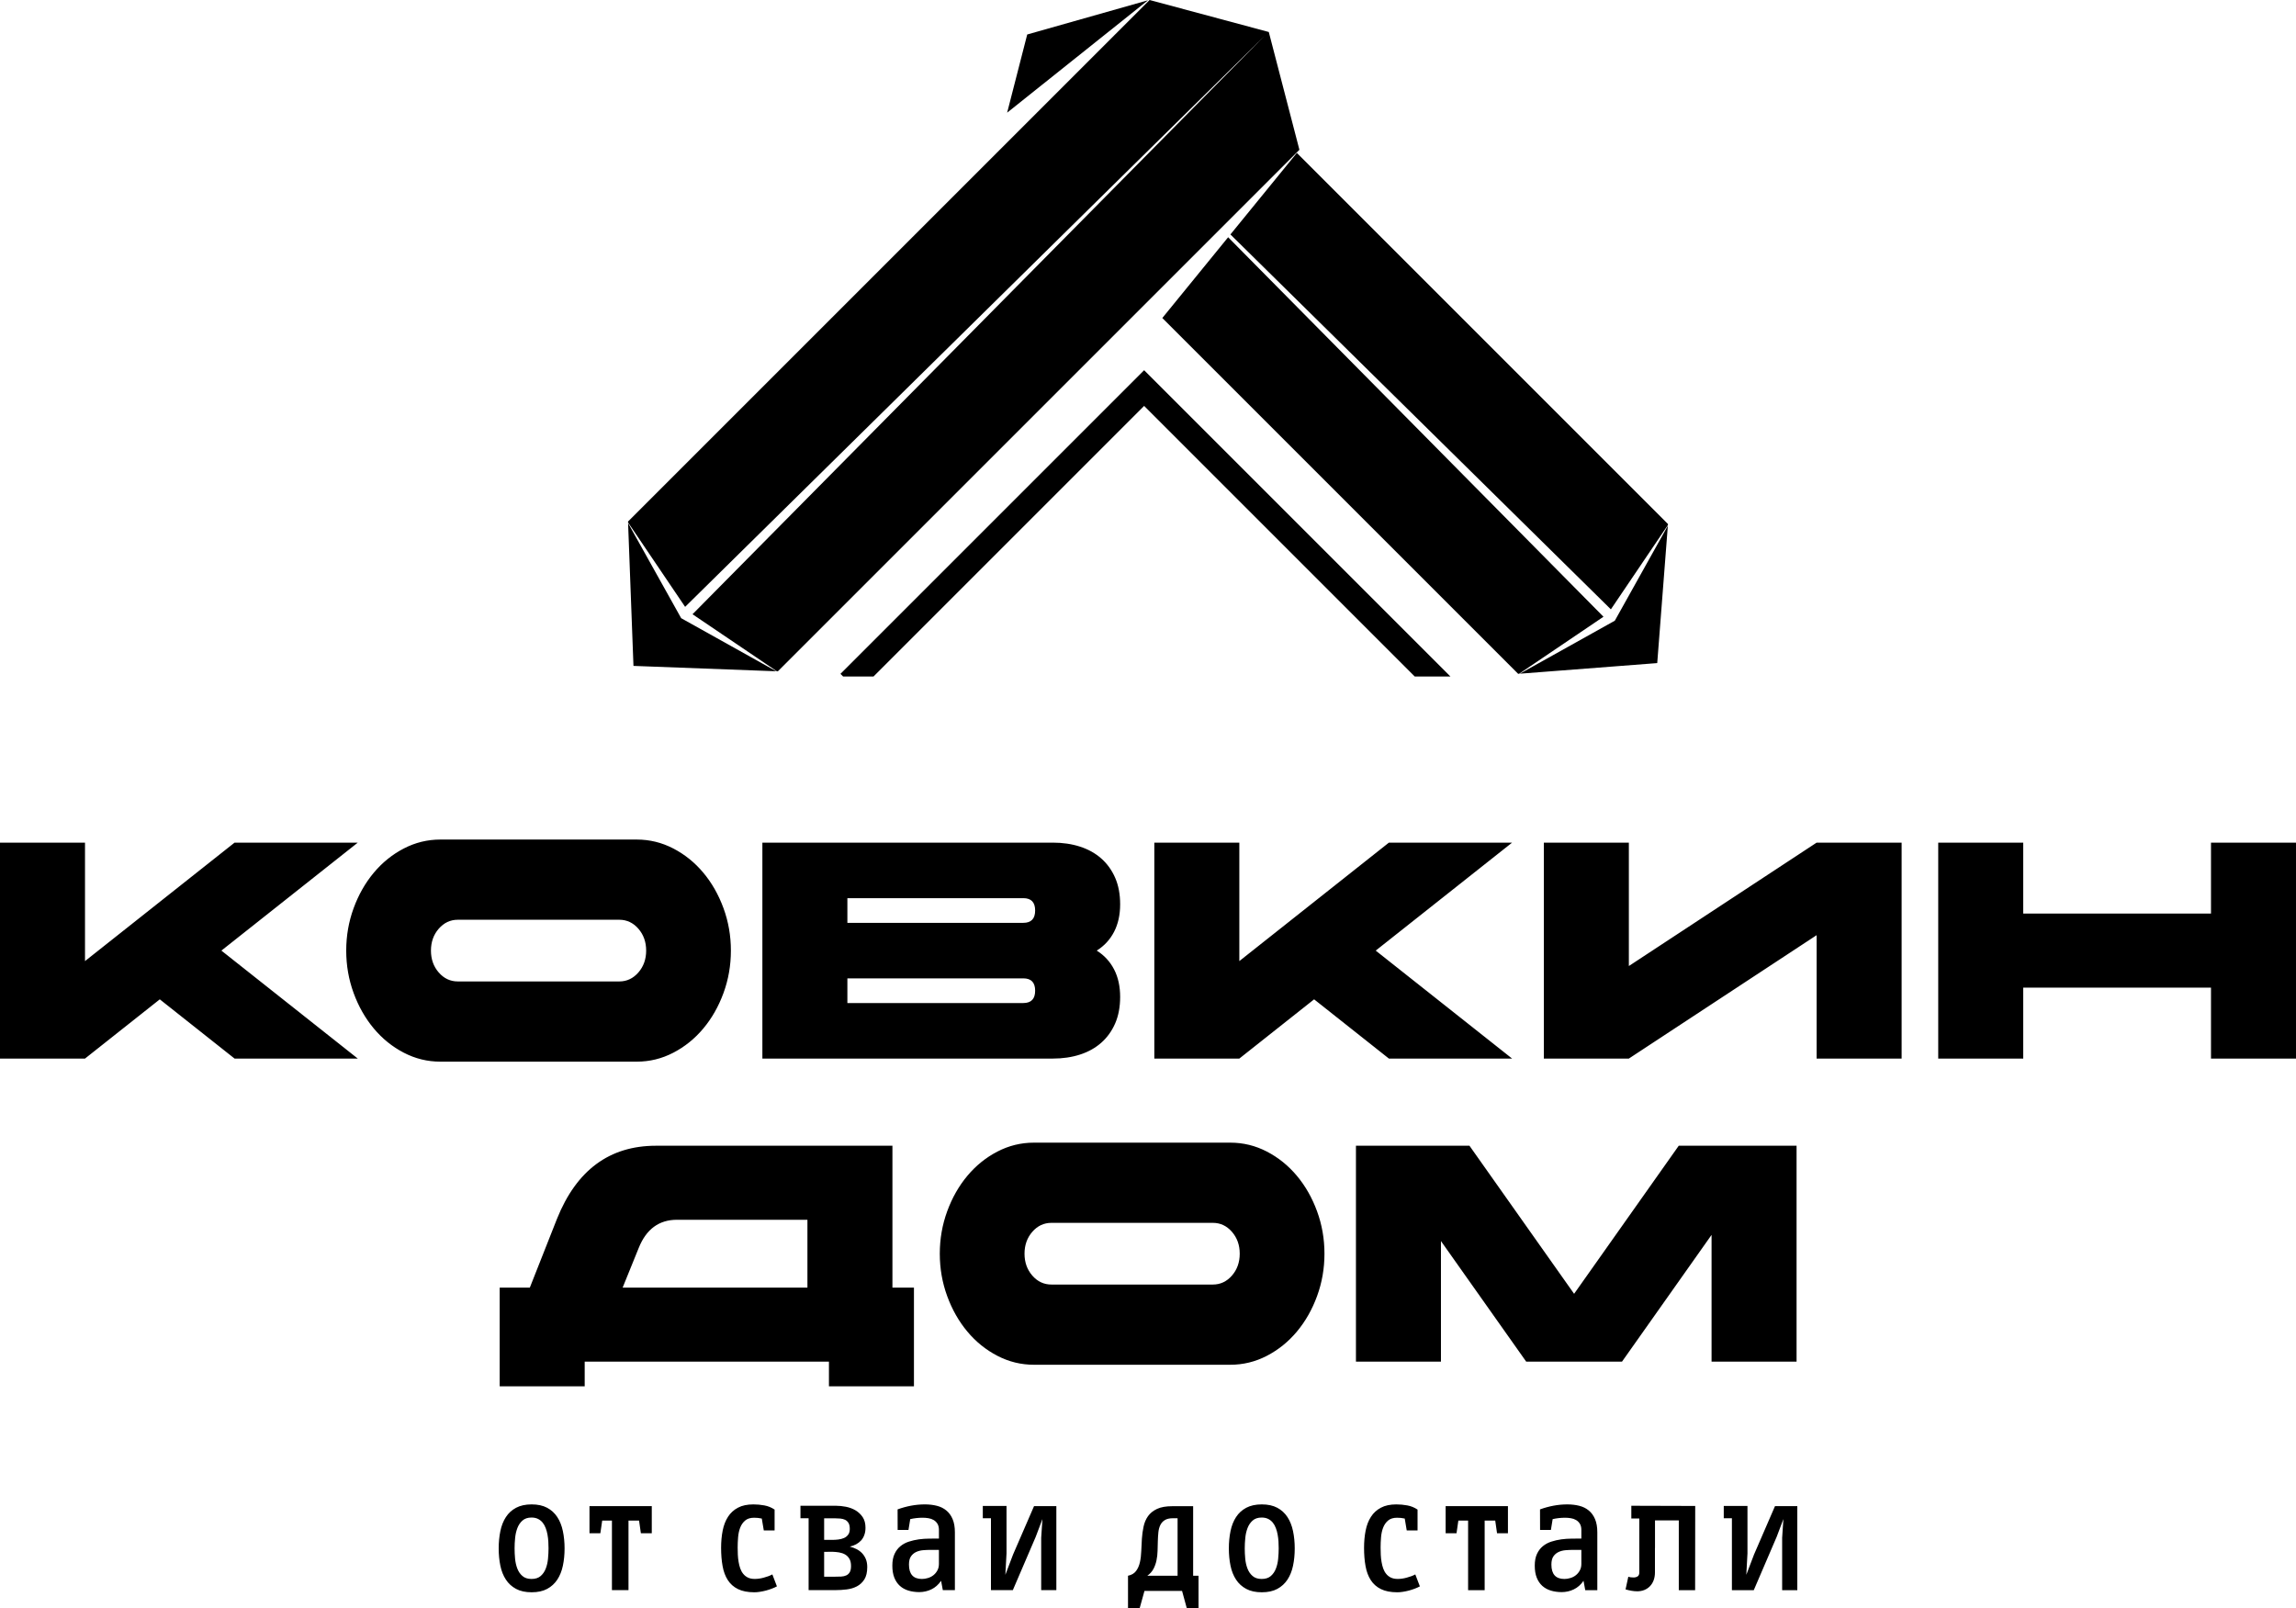
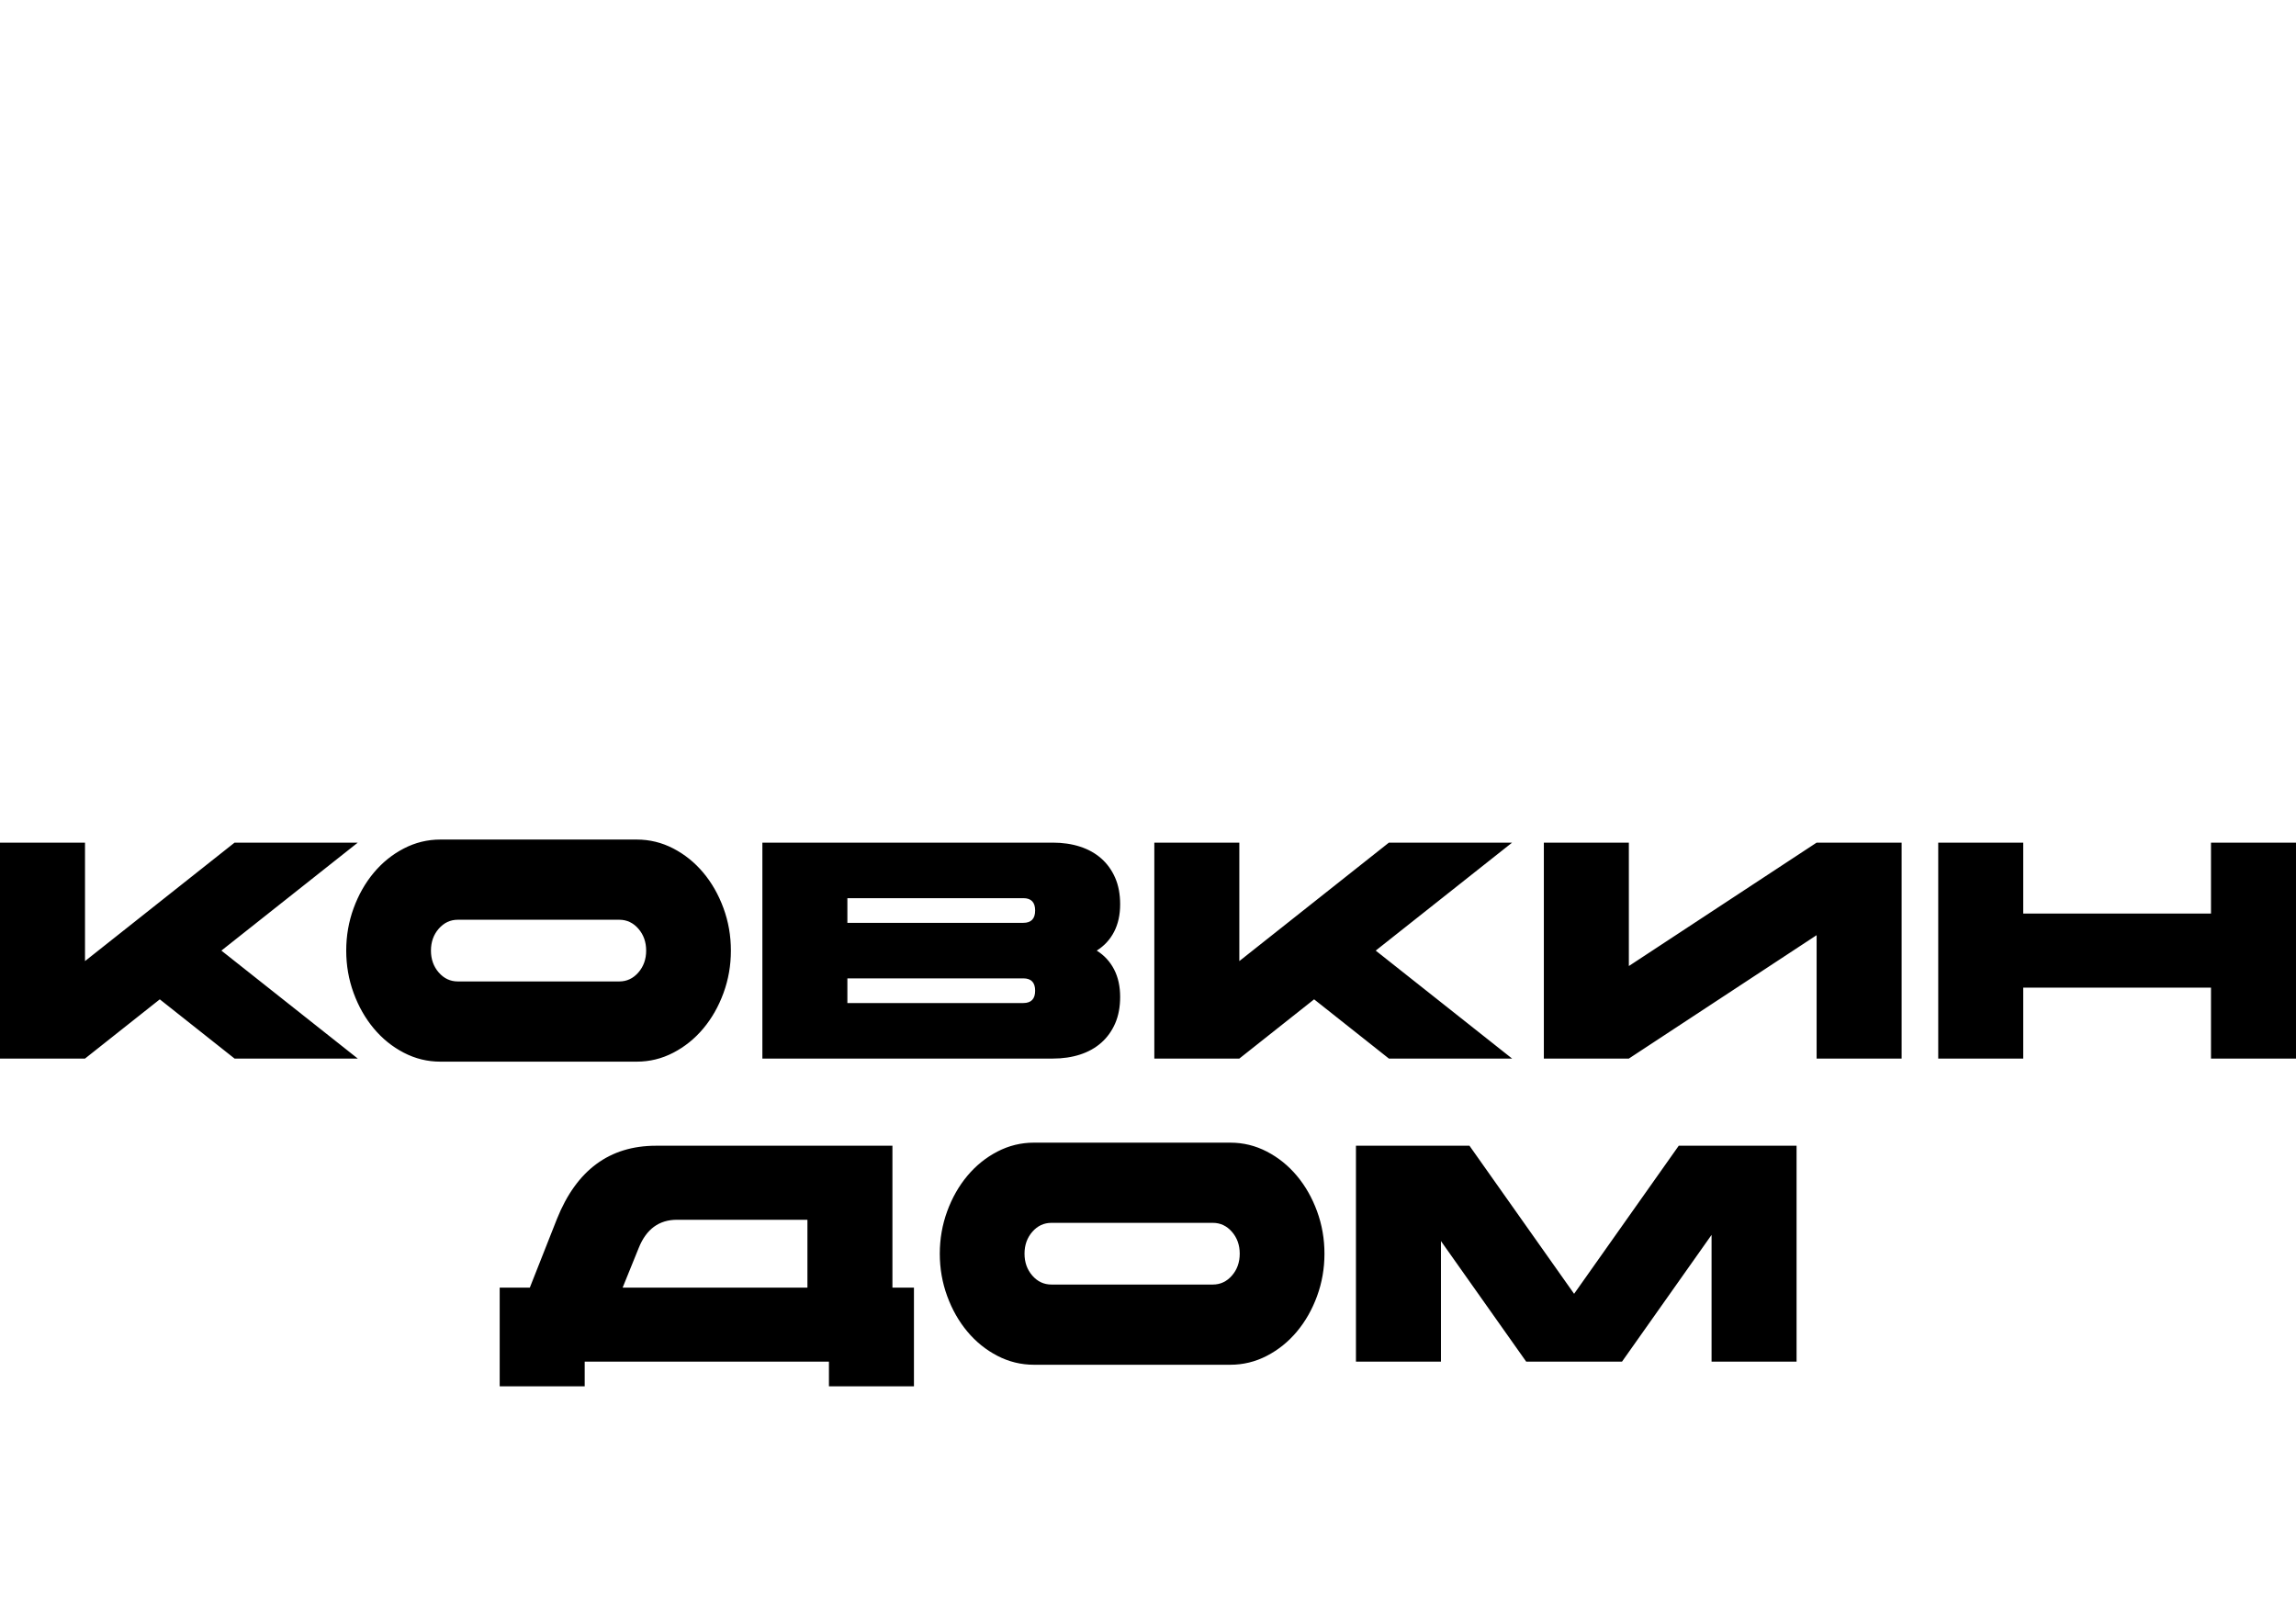
<svg xmlns="http://www.w3.org/2000/svg" xml:space="preserve" width="108.221mm" height="75.797mm" version="1.1" style="shape-rendering:geometricPrecision; text-rendering:geometricPrecision; image-rendering:optimizeQuality; fill-rule:evenodd; clip-rule:evenodd" viewBox="0 0 45263.37 31701.98">
  <defs>
    <style type="text/css"> .fil1 {fill:black} .fil0 {fill:black;fill-rule:nonzero} </style>
  </defs>
  <g id="Слой_x0020_1">
    <path class="fil0" d="M-0 16612.89l1675.8 0 0 2335.34 2948.53 -2335.34 2428.81 0 -2688.67 2128.55 2688.67 2128.59 -2428.81 0 -1474.29 -1167.67 -1474.24 1167.67 -1675.8 0 0 -4257.15zm12552.7 -60.81c254.55,0 495,58.81 721.23,176.38 226.27,117.57 423.39,276.71 591.28,477.39 167.97,200.68 300.51,433.81 397.75,699.4 97.24,265.55 145.84,544.31 145.84,836.21 0,291.94 -48.6,570.66 -145.84,836.25 -97.24,265.55 -229.79,498.68 -397.75,699.35 -167.89,200.72 -365.01,359.86 -591.28,477.43 -226.23,117.57 -466.68,176.38 -721.23,176.38l-3871.23 0c-254.55,0 -494.96,-58.81 -721.23,-176.38 -226.27,-117.57 -423.35,-276.71 -591.32,-477.43 -167.89,-200.68 -300.47,-433.81 -397.71,-699.35 -97.2,-265.59 -145.84,-544.31 -145.84,-836.25 0,-291.9 48.64,-570.66 145.84,-836.21 97.24,-265.59 229.83,-498.72 397.71,-699.4 167.97,-200.68 365.05,-359.82 591.32,-477.39 226.27,-117.57 466.68,-176.38 721.23,-176.38l3871.23 0zm-344.68 1581.23l-3181.87 0c-148.48,0 -273.95,58.76 -376.51,176.33 -102.51,117.61 -153.79,261.53 -153.79,431.8 0,170.31 51.28,314.23 153.79,431.8 102.55,117.57 228.03,176.38 376.51,176.38l3181.87 0c148.48,0 273.99,-58.81 376.51,-176.38 102.55,-117.57 153.83,-261.49 153.83,-431.8 0,-170.27 -51.28,-314.19 -153.83,-431.8 -102.51,-117.57 -228.03,-176.33 -376.51,-176.33zm2821.55 -1520.42l5727.33 0c194.44,0 372.95,26.35 535.61,79.05 162.62,52.7 302.27,130.74 418.92,234.18 116.69,103.35 207.7,230.04 273.12,380.06 65.41,150.03 98.12,324.35 98.12,523.02 0,206.78 -39.78,387.21 -119.33,541.3 -79.55,154.04 -193.57,277.72 -342.04,370.95 148.48,93.27 262.49,216.95 342.04,370.99 79.55,154.08 119.33,334.47 119.33,541.26 0,198.67 -32.71,372.99 -98.12,523.06 -65.41,149.98 -156.43,276.67 -273.12,380.06 -116.65,103.39 -256.3,181.44 -418.92,234.18 -162.66,52.7 -341.17,79.05 -535.61,79.05l-5727.33 0 0 -4257.15zm1675.76 1581.23l3468.25 0c155.55,0 233.34,-81.1 233.34,-243.25 0,-162.2 -77.79,-243.3 -233.34,-243.3l-3468.25 0 0 486.55zm3468.25 1581.19c155.55,0 233.34,-81.06 233.34,-243.25 0,-162.16 -77.79,-243.25 -233.34,-243.25l-3468.25 0 0 486.51 3468.25 0zm2582.86 -3162.42l1675.8 0 0 2335.34 2948.53 -2335.34 2428.81 0 -2688.67 2128.55 2688.67 2128.59 -2428.81 0 -1474.24 -1167.67 -1474.29 1167.67 -1675.8 0 0 -4257.15zm14732.32 4257.15l-1675.8 0 0 -2432.66 -3701.55 2432.66 -1675.8 0 0 -4257.15 1675.8 0 0 2432.66 3701.55 -2432.66 1675.8 0 0 4257.15zm721.52 -4257.15l1675.8 0 0 1398.75 3701.55 0 0 -1398.75 1675.76 0 0 4257.15 -1675.76 0 0 -1398.79 -3701.55 0 0 1398.79 -1675.8 0 0 -4257.15zm-21868.36 10232.92l-4815.18 0 0 486.51 -1675.8 0 0 -1946.11 593.96 0 535.61 -1356.21c385.37,-960.89 1035.88,-1441.33 1951.55,-1441.33l4661.43 0 0 2797.54 424.23 0 0 1946.11 -1675.8 0 0 -486.51zm-4067.43 -1459.61l3643.2 0 0 -1337.94 -2571.98 0c-353.55,0 -604.58,184.45 -753.06,553.39l-318.16 784.55zm11979.95 -2858.36c254.55,0 495,58.81 721.23,176.33 226.27,117.61 423.39,276.76 591.28,477.43 167.97,200.68 300.51,433.81 397.75,699.4 97.2,265.55 145.84,544.31 145.84,836.21 0,291.94 -48.64,570.66 -145.84,836.25 -97.24,265.55 -229.79,498.68 -397.75,699.35 -167.89,200.72 -365.01,359.86 -591.28,477.43 -226.23,117.57 -466.68,176.38 -721.23,176.38l-3871.23 0c-254.55,0 -494.96,-58.81 -721.23,-176.38 -226.27,-117.57 -423.35,-276.71 -591.32,-477.43 -167.93,-200.68 -300.51,-433.81 -397.71,-699.35 -97.2,-265.59 -145.84,-544.31 -145.84,-836.25 0,-291.9 48.64,-570.66 145.84,-836.21 97.2,-265.59 229.79,-498.72 397.71,-699.4 167.97,-200.68 365.05,-359.82 591.32,-477.43 226.27,-117.53 466.68,-176.33 721.23,-176.33l3871.23 0zm-344.68 1581.19l-3181.87 0c-148.48,0 -273.99,58.81 -376.51,176.38 -102.55,117.61 -153.79,261.53 -153.79,431.8 0,170.31 51.24,314.23 153.79,431.8 102.51,117.57 228.03,176.38 376.51,176.38l3181.87 0c148.48,0 273.99,-58.81 376.51,-176.38 102.51,-117.57 153.79,-261.49 153.79,-431.8 0,-170.27 -51.28,-314.19 -153.79,-431.8 -102.51,-117.57 -228.03,-176.38 -376.51,-176.38zm2821.55 -1520.38l2237.88 0 2062.89 2919.17 2062.89 -2919.17 2322.79 0 0 4257.15 -1675.8 0 0 -2499.54 -1765.89 2499.54 -1887.93 0 -1681.07 -2377.91 0 2377.91 -1675.76 0 0 -4257.15z" />
-     <path class="fil1" d="M25616.58 2953.42l-603.62 -2322.58 -2349.81 -630.85 -5906.14 5906.14 -4376.06 4376.06 0.71 18.61 1124.88 1663.42 11435.68 -11269.39 -11289.8 11415.23 1663.46 1124.88 18.49 0.71 10282.19 -10282.23zm-5761.71 -732.14l395.62 -1541.25 2381.09 -674.93 -2776.71 2216.18zm-3285.89 11064.15l5986.48 -5986.52 6039.27 6039.27 -703.83 0 -5335.44 -5335.39 -5335.39 5335.39 -598.31 0 -52.78 -52.74zm8997.29 -10270.27l7316.26 7316.26 -1.51 19.7 -1124.13 1662.33 -7500.29 -7391.21 1309.66 -1607.08zm-1354.75 1662.37l7399.54 7481.76 -1662.21 1124 -19.78 1.55 -7015.12 -7015.12 1297.58 -1592.19zm8668.42 5687.43l-209.17 2708.12 -2708.08 209.17 1872.08 -1045.16 1045.16 -1872.12zm-20497.8 -51.65l106.03 2815.11 2815.28 106.07 -1874.76 -1046.63 -1046.54 -1874.55z" />
-     <path class="fil0" d="M10144.63 30525.36c0,65.46 2.76,133.97 9.45,204.4 6.78,70.43 21.33,135.89 44.29,195.07 22.92,59.85 56.55,109.04 101.3,147.1 44.21,38.65 104.1,57.93 179.14,57.93 75.58,0 135.47,-19.28 179.68,-57.93 44.21,-38.06 77.79,-87.25 100.76,-147.1 22.96,-59.18 38.06,-124.64 44.21,-196.33 6.78,-71.02 10.08,-138.94 10.08,-203.14 0,-43 -1.09,-87.2 -3.89,-133.38 -2.76,-46.09 -8.41,-92.22 -16.81,-137.1 -7.82,-44.84 -19.57,-87.87 -35.26,-128.36 -15.1,-41.11 -35.26,-76.67 -59.85,-107.2 -24.68,-30.53 -54.87,-54.83 -90.72,-72.94 -36.39,-18.03 -78.92,-27.4 -128.19,-27.4 -74.45,0 -133.25,19.32 -178.05,58.55 -44.17,38.65 -77.79,87.92 -100.71,147.77 -22.96,59.81 -38.06,125.22 -44.84,196.24 -7.28,71.06 -10.58,139.03 -10.58,203.81zm335.85 -865.61c121.5,0 223.34,22.42 306.2,66.67 82.27,44.25 148.94,105.32 199.84,183.23 50.94,77.88 87.33,170.1 109.71,276.09 22.38,105.9 33.63,219.37 33.63,341.5 0,122.76 -11.25,236.81 -33.63,342.13 -22.38,105.32 -58.76,196.28 -109.71,273.58 -50.9,77.29 -117.57,138.36 -199.84,182.61 -82.86,44.84 -184.7,66.71 -306.2,66.71 -121.5,0 -223.34,-21.87 -306.79,-66.71 -82.81,-44.25 -150.03,-105.32 -200.38,-182.61 -50.94,-77.29 -87.33,-168.26 -109.16,-273.58 -21.83,-105.32 -33.04,-219.37 -33.04,-342.13 0,-122.13 11.21,-235.6 33.04,-341.5 21.83,-105.98 58.22,-198.21 109.16,-276.09 50.36,-77.92 117.57,-138.98 200.38,-183.23 83.44,-44.25 185.28,-66.67 306.79,-66.67zm2368.71 568.94l-214.94 0 -35.84 -250.53 -208.25 0 0 1372.32 -326.36 0 0 -1372.32 -191.98 0 -36.43 250.53 -214.39 0 0 -534.65 1228.19 0 0 534.65zm2421.37 -56.09l-213.27 0 -39.19 -233.68c-49.27,-11.21 -99.63,-16.23 -151.16,-16.23 -74.99,0 -134.34,18.11 -177.46,55.46 -43.67,37.43 -76.12,84.19 -97.95,141.49 -21.83,57.34 -35.26,120.29 -40.86,190.09 -5.6,69.14 -8.41,135.85 -8.41,200.63 0,46.13 1.09,93.48 3.35,141.49 2.26,47.97 7.32,94.73 15.14,140.82 7.28,45.51 18.44,88.5 32.46,129.66 14.56,40.49 34.17,76.62 59.31,107.16 25.22,31.16 56,55.5 93.52,73.57 36.93,17.4 81.73,26.14 134.34,26.14 26.31,0 54.83,-1.88 85.11,-6.23 30.78,-4.31 61.57,-10.58 91.81,-19.32 30.78,-8.7 60.4,-18.03 89.55,-28.02 29.07,-10.62 55.42,-22.42 79.51,-35.51l90.09 235.56c-31.37,16.81 -66.04,32.37 -103.01,46.13 -37.52,14.3 -75.54,26.14 -114.73,36.76 -39.73,9.95 -78.92,18.7 -117.57,24.3 -38.6,6.23 -75.58,9.37 -110.84,9.37 -129.87,0 -237.36,-21.25 -321.84,-62.95 -85.11,-41.78 -151.78,-101.59 -201.01,-178.3 -49.27,-76.62 -83.4,-168.85 -102.43,-276.67 -19.57,-107.2 -29.11,-226.82 -29.11,-358.31 0,-123.43 10.67,-236.81 31.33,-341.54 20.7,-104.69 56,-195.07 105.27,-271.07 48.68,-76.04 114.18,-135.89 195.95,-178.84 81.14,-43.67 182.44,-64.83 303.94,-64.83 72.19,0 144.42,6.23 216.65,19.91 72.23,13.13 139.36,40.53 201.51,82.27l0 410.68zm670.33 -239.91l-160.65 0 0 -246.14 698.6 0c63.24,0 129.32,6.86 198.17,19.91 68.89,13.72 131.58,36.76 188.67,70.43 56.51,33.67 103.56,77.88 141.08,133.38 36.93,55.46 55.42,125.27 55.42,208.75 0,53.58 -7.32,101.59 -22.96,143.33 -15.1,42.41 -36.39,78.55 -64.37,109.08 -27.98,29.9 -61.02,55.46 -98.54,75.37 -37.48,19.99 -78.97,34.92 -123.72,44.92 47.05,11.79 91.22,28.65 133.8,49.81 41.99,21.83 78.34,48.64 109.71,81.68 30.78,33 55.42,71.65 73.86,116.52 17.94,45.46 26.89,97.24 26.89,155.17 0,102.18 -18.99,183.23 -56.55,243.04 -37.48,59.81 -86.79,105.32 -146.64,137.1 -60.48,31.79 -127.65,51.74 -202.64,61.06 -74.99,9.37 -149.48,13.72 -223.93,13.72l-526.2 0 0 -1417.15zm526.2 1152.32c40.28,0 79.47,-0.63 116.44,-2.51 36.93,-1.88 69.97,-9.37 98.5,-22.46 28.57,-12.42 51.49,-33.04 68.89,-61.69 17.36,-28.65 26.31,-69.76 26.31,-123.38 0,-58.6 -10.67,-105.94 -31.91,-142.08 -21.29,-36.76 -49.81,-64.83 -84.53,-85.36 -35.3,-19.99 -74.99,-33.67 -119.24,-41.16 -44.25,-6.86 -88.46,-11.21 -133.25,-12.46l-161.19 1.84 0 489.27 220 0zm285.5 -942.94c0,-49.81 -8.36,-88.46 -25.72,-116.52 -16.81,-28.02 -39.19,-48.6 -67.21,-62.32 -27.98,-13.09 -59.35,-21.16 -94.06,-24.3 -35.22,-3.1 -71.06,-4.98 -108.58,-4.98l-209.92 0 0 425.65 156.17 0c40.32,0 81.18,-2.51 122.63,-7.49 41.95,-5.02 79.47,-14.97 113.64,-29.95 33.59,-14.93 60.98,-37.39 81.68,-66.04 20.7,-28.06 31.37,-66.04 31.37,-114.06zm942.36 -383.87c87.33,-31.79 175.79,-56.09 265.34,-72.9 89.55,-16.86 180.81,-25.56 273.74,-25.56 84.53,0 162.32,9.33 234.51,27.44 72.27,18.03 134.93,49.19 186.96,92.22 52.66,42.95 94.06,99.71 123.76,169.47 30.24,70.43 45.3,157.05 45.3,260.53l0 1141.07 -237.86 0 -34.17 -184.45c-52.62,76.62 -116.44,132.75 -191.47,168.89 -74.41,36.09 -154.46,53.58 -240.12,54.21 -77.29,-0.63 -148.94,-10.62 -213.85,-30.53 -64.91,-19.99 -120.92,-51.15 -167.38,-92.85 -46.47,-42.41 -82.86,-95.99 -109.16,-161.44 -26.27,-66.04 -39.15,-145.17 -39.15,-237.4 0,-91.64 14.56,-168.3 43.62,-230.62 28.57,-61.69 67.21,-112.76 115.35,-152.03 48.1,-39.9 104.1,-69.81 167.38,-90.38 63.24,-20.54 128.74,-35.51 196.45,-44.88 68.3,-9.33 136.01,-13.68 204.36,-14.3 68.3,-0.63 132.08,-1.25 191.43,-1.25l0 -169.52c0,-49.86 -10.08,-91.01 -29.65,-122.8 -19.62,-31.16 -44.84,-56.09 -75.58,-73.49 -30.78,-18.11 -64.95,-29.95 -102.47,-35.55 -37.52,-6.23 -74.99,-9.37 -112.51,-9.37 -83.94,0 -166.25,9.37 -245.72,27.44l-34.71 213.77 -213.27 0 -1.13 -405.7zm815.04 798.31l-160.65 0c-49.27,0 -99.67,1.88 -150.57,6.23 -50.4,4.35 -96.91,16.23 -138.27,35.51 -41.45,19.36 -75.58,48.64 -101.89,86.66 -26.35,38.6 -39.19,92.22 -39.19,161.36 0,188.84 85.07,283.57 255.8,283.57 39.19,0 78.97,-6.23 118.7,-18.65 40.32,-11.88 76.12,-30.57 107.49,-55.46 31.87,-24.97 57.63,-56.13 77.79,-93.48 20.7,-36.81 30.78,-80.43 30.78,-130.28l0 -275.46zm1908.01 -256.76l-451.17 1050.73 -431.09 0 0 -1417.15 -160.65 0 0 -243.04 467.44 0 0 934.79 -22.92 422.56 152.2 -400.1 413.15 -953.48 440 0 0 1656.43 -298.88 0 0 -1032.03 24.59 -370.19 -132.67 351.5zm2050.72 1402.22l-231.12 0 0 -635.7c69.93,-14.3 122.55,-45.46 158.39,-92.85 35.26,-47.97 61.06,-104.69 76.12,-171.98 15.14,-66.67 24.09,-140.87 26.89,-221.88 2.76,-80.97 6.69,-162.03 12.3,-243.63 5.65,-81.68 16.23,-160.82 33.04,-238.07 16.23,-77.29 45.34,-145.84 87.29,-205.69 42.58,-59.81 101.34,-107.16 177.5,-143.29 76.12,-35.55 176.33,-53.62 300.6,-53.62l411.98 0 0 1371.02 106.4 0 0 635.7 -232.88 0 -91.85 -336.52 -741.14 0 -93.52 336.52zm746.24 -1769.28l-90.09 0c-67.76,0 -121.5,11.84 -160.69,36.18 -39.73,24.26 -69.43,57.3 -89.55,98.46 -20.2,41.74 -33.04,90.34 -38.65,145.17 -5.6,55.46 -8.95,114.06 -10.62,175.75 -1.67,61.06 -3.39,124.01 -5.06,188.84 -1.67,64.2 -8.36,126.52 -21.29,186.96 -12.3,60.44 -32.46,116.52 -60.4,168.89 -28.02,52.36 -68.34,96.57 -120.41,133.34l596.76 0 0 -1133.58zm1324.13 592.66c0,65.46 2.8,133.97 9.54,204.4 6.69,70.43 21.25,135.89 44.21,195.07 23,59.85 56.55,109.04 101.34,147.1 44.21,38.65 104.1,57.93 179.14,57.93 75.58,0 135.47,-19.28 179.68,-57.93 44.21,-38.06 77.79,-87.25 100.76,-147.1 22.96,-59.18 38.1,-124.64 44.25,-196.33 6.69,-71.02 10.08,-138.94 10.08,-203.14 0,-43 -1.13,-87.2 -3.93,-133.38 -2.8,-46.09 -8.41,-92.22 -16.81,-137.1 -7.82,-44.84 -19.57,-87.87 -35.26,-128.36 -15.1,-41.11 -35.26,-76.67 -59.89,-107.2 -24.59,-30.53 -54.87,-54.83 -90.72,-72.94 -36.39,-18.03 -78.88,-27.4 -128.15,-27.4 -74.49,0 -133.25,19.32 -178.01,58.55 -44.25,38.65 -77.79,87.92 -100.8,147.77 -22.96,59.81 -38.06,125.22 -44.79,196.24 -7.24,71.06 -10.62,139.03 -10.62,203.81zm335.9 -865.61c121.46,0 223.34,22.42 306.2,66.67 82.31,44.25 148.9,105.32 199.84,183.23 50.94,77.88 87.33,170.1 109.71,276.09 22.38,105.9 33.63,219.37 33.63,341.5 0,122.76 -11.25,236.81 -33.63,342.13 -22.38,105.32 -58.76,196.28 -109.71,273.58 -50.94,77.29 -117.53,138.36 -199.84,182.61 -82.86,44.84 -184.74,66.71 -306.2,66.71 -121.46,0 -223.34,-21.87 -306.74,-66.71 -82.86,-44.25 -150.03,-105.32 -200.42,-182.61 -50.94,-77.29 -87.33,-168.26 -109.16,-273.58 -21.87,-105.32 -33,-219.37 -33,-342.13 0,-122.13 11.13,-235.6 33,-341.5 21.83,-105.98 58.22,-198.21 109.16,-276.09 50.4,-77.92 117.57,-138.98 200.42,-183.23 83.4,-44.25 185.28,-66.67 306.74,-66.67zm3070.7 512.86l-213.27 0 -39.19 -233.68c-49.27,-11.21 -99.63,-16.23 -151.16,-16.23 -74.99,0 -134.34,18.11 -177.46,55.46 -43.67,37.43 -76.12,84.19 -97.95,141.49 -21.83,57.34 -35.26,120.29 -40.86,190.09 -5.56,69.14 -8.36,135.85 -8.36,200.63 0,46.13 1.09,93.48 3.35,141.49 2.22,47.97 7.28,94.73 15.1,140.82 7.28,45.51 18.49,88.5 32.46,129.66 14.56,40.49 34.17,76.62 59.35,107.16 25.18,31.16 55.96,55.5 93.48,73.57 36.97,17.4 81.73,26.14 134.38,26.14 26.27,0 54.83,-1.88 85.07,-6.23 30.78,-4.31 61.61,-10.58 91.81,-19.32 30.78,-8.7 60.44,-18.03 89.55,-28.02 29.11,-10.62 55.42,-22.42 79.51,-35.51l90.09 235.56c-31.33,16.81 -66,32.37 -102.97,46.13 -37.52,14.3 -75.54,26.14 -114.73,36.76 -39.78,9.95 -78.97,18.7 -117.61,24.3 -38.6,6.23 -75.54,9.37 -110.84,9.37 -129.87,0 -237.36,-21.25 -321.84,-62.95 -85.11,-41.78 -151.74,-101.59 -201.01,-178.3 -49.23,-76.62 -83.4,-168.85 -102.43,-276.67 -19.57,-107.2 -29.07,-226.82 -29.07,-358.31 0,-123.43 10.62,-236.81 31.33,-341.54 20.7,-104.69 56,-195.07 105.23,-271.07 48.68,-76.04 114.18,-135.89 195.95,-178.84 81.14,-43.67 182.48,-64.83 303.94,-64.83 72.19,0 144.42,6.23 216.65,19.91 72.23,13.13 139.36,40.53 201.51,82.27l0 410.68zm1782.08 56.09l-214.94 0 -35.84 -250.53 -208.25 0 0 1372.32 -326.36 0 0 -1372.32 -192.02 0 -36.39 250.53 -214.39 0 0 -534.65 1228.19 0 0 534.65zm632.23 -470.49c87.37,-31.79 175.83,-56.09 265.38,-72.9 89.55,-16.86 180.81,-25.56 273.74,-25.56 84.53,0 162.32,9.33 234.55,27.44 72.23,18.03 134.89,49.19 186.96,92.22 52.66,42.95 94.02,99.71 123.72,169.47 30.2,70.43 45.34,157.05 45.34,260.53l0 1141.07 -237.94 0 -34.13 -184.45c-52.62,76.62 -116.44,132.75 -191.43,168.89 -74.45,36.09 -154.5,53.58 -240.16,54.21 -77.25,-0.63 -148.9,-10.62 -213.85,-30.53 -64.91,-19.99 -120.92,-51.15 -167.38,-92.85 -46.47,-42.41 -82.86,-95.99 -109.16,-161.44 -26.31,-66.04 -39.15,-145.17 -39.15,-237.4 0,-91.64 14.51,-168.3 43.62,-230.62 28.57,-61.69 67.21,-112.76 115.31,-152.03 48.18,-39.9 104.14,-69.81 167.38,-90.38 63.32,-20.54 128.74,-35.51 196.54,-44.88 68.26,-9.33 136.01,-13.68 204.31,-14.3 68.26,-0.63 132.12,-1.25 191.43,-1.25l0 -169.52c0,-49.86 -10.08,-91.01 -29.65,-122.8 -19.62,-31.16 -44.84,-56.09 -75.62,-73.49 -30.74,-18.11 -64.91,-29.95 -102.43,-35.55 -37.52,-6.23 -74.99,-9.37 -112.51,-9.37 -83.98,0 -166.25,9.37 -245.72,27.44l-34.71 213.77 -213.31 0 -1.13 -405.7zm815.08 798.31l-160.69 0c-49.23,0 -99.63,1.88 -150.57,6.23 -50.36,4.35 -96.87,16.23 -138.23,35.51 -41.45,19.36 -75.58,48.64 -101.89,86.66 -26.35,38.6 -39.23,92.22 -39.23,161.36 0,188.84 85.11,283.57 255.84,283.57 39.19,0 78.92,-6.23 118.7,-18.65 40.32,-11.88 76.16,-30.57 107.49,-55.46 31.87,-24.97 57.59,-56.13 77.79,-93.48 20.7,-36.81 30.78,-80.43 30.78,-130.28l0 -275.46zm1101.33 816.38c-38.6,0 -76.71,-3.72 -115.31,-10.58 -38.06,-6.86 -76.12,-15.6 -114.73,-26.81l54.29 -249.86c17.36,6.19 35.3,9.95 52.62,11.79 17.32,1.88 34.67,3.14 52.57,3.14 29.15,0 55.42,-7.49 77.84,-21.16 22.38,-14.39 33.59,-39.9 33.59,-77.33l0 -1064.99 -157.26 0 0 -250.53 1259.52 3.72 -1.67 1660.2 -321.93 0 0 -1376 -469.07 0 0 545.9 -1.13 0 0 481.11c0,57.3 -8.95,109.08 -26.31,155.8 -17.9,46.13 -42.03,85.36 -73.36,116.52 -30.74,31.79 -67.71,56.13 -110.25,73.53 -43.12,16.86 -89.55,25.56 -139.4,25.56zm2748.82 -1073.14l-451.17 1050.73 -431.09 0 0 -1417.15 -160.61 0 0 -243.04 467.39 0 0 934.79 -22.92 422.56 152.24 -400.1 413.15 -953.48 440 0 0 1656.43 -298.92 0 0 -1032.03 24.63 -370.19 -132.71 351.5z" />
  </g>
</svg>